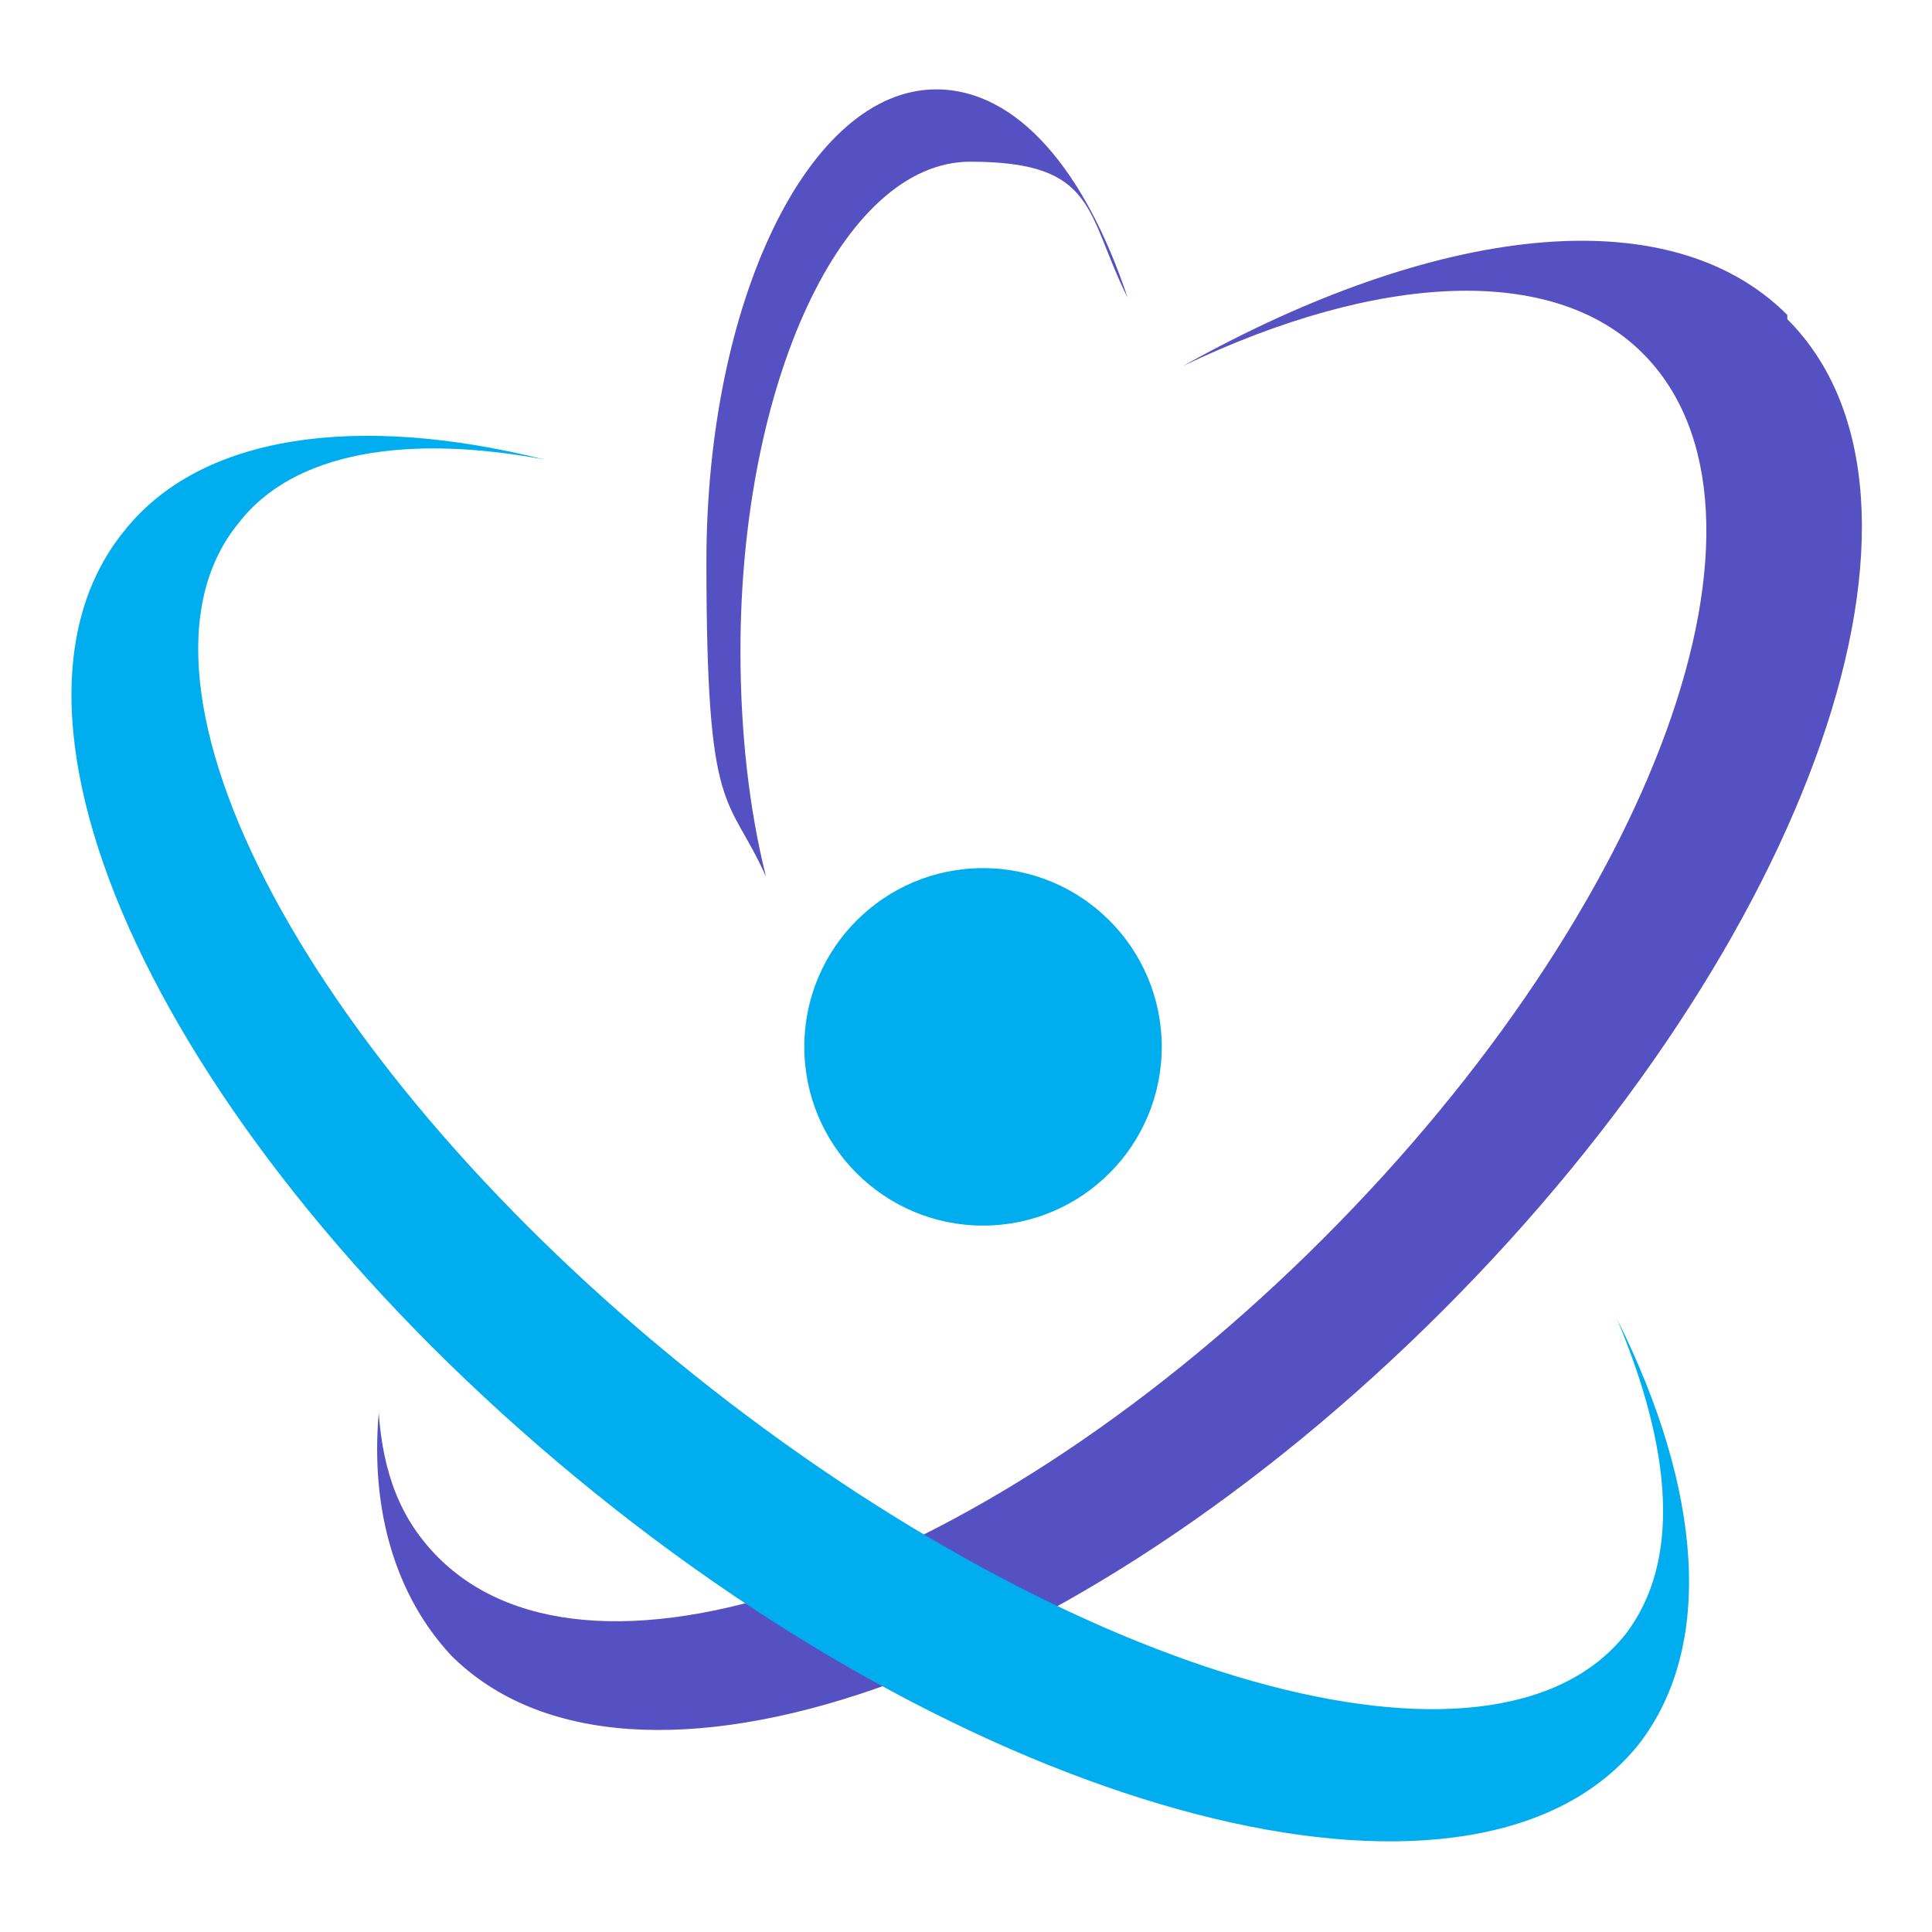
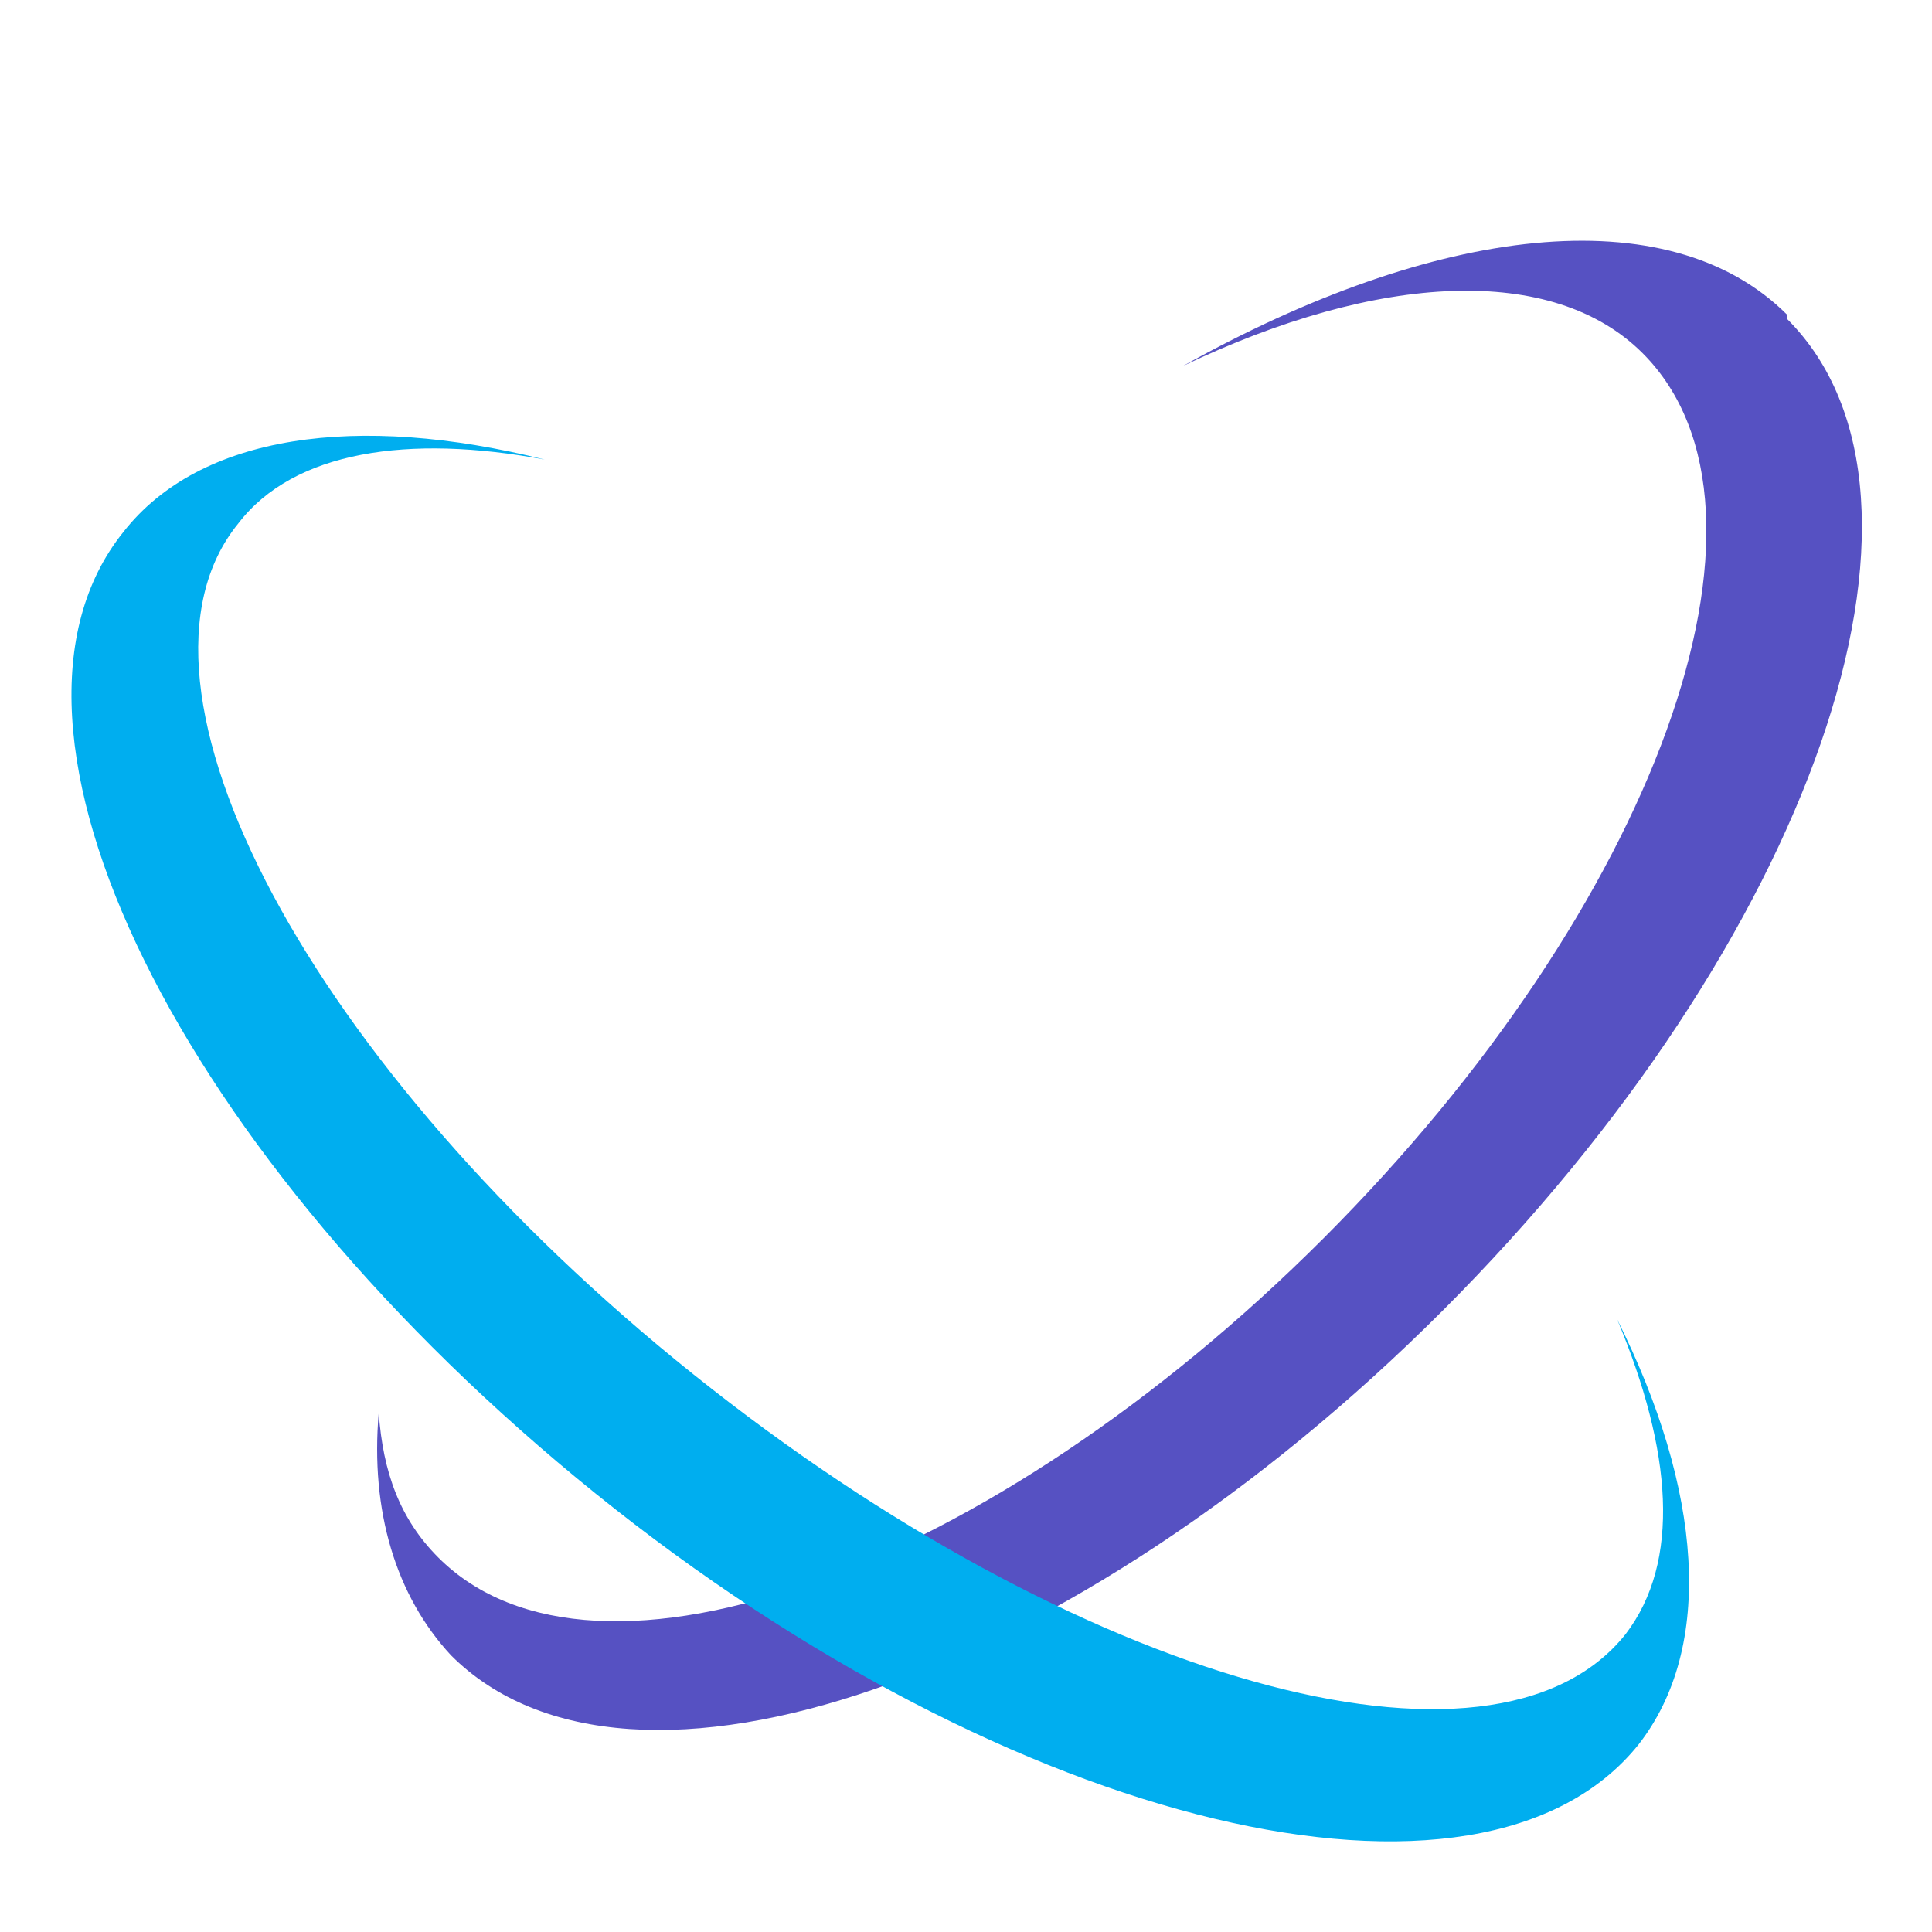
<svg xmlns="http://www.w3.org/2000/svg" id="Layer_1" version="1.1" viewBox="0 0 45.4 45.4">
  <defs>
    <style>
      .st0 {
        fill: #00aeef;
      }

      .st1 {
        fill: #5651c2;
      }
    </style>
  </defs>
  <path class="st1" d="M42,7.4c-2.8-2.8-8.3-2.1-14.2,1.2,4.6-2.2,8.7-2.4,10.8-.3,3.7,3.7.3,13-7.5,20.8s-17.1,11.2-20.8,7.5c-.9-.9-1.3-2-1.4-3.4-.2,2.3.4,4.3,1.7,5.7,4.2,4.2,14.6.6,23.3-8.1,8.7-8.7,12.3-19.1,8.1-23.3h0Z" />
-   <path class="st1" d="M17.4,15.3c0-6.3,2.4-11.5,5.4-11.5s2.7,1.2,3.7,3.2c-1-3-2.6-4.9-4.5-4.9-3,0-5.4,5-5.4,11.1s.5,5.4,1.4,7.4c-.4-1.6-.6-3.4-.6-5.3Z" />
  <path class="st0" d="M38.5,41c1.8-2.3,1.5-6-.5-10,1.3,3.1,1.5,5.7.2,7.4-3.1,3.9-12.9,1.1-21.9-6.1S2.5,16.1,5.6,12.3c1.3-1.7,4-2.1,7.2-1.5-4.4-1.1-8.1-.6-9.9,1.7-3.7,4.6,1.3,14.7,11.1,22.6,9.8,7.9,20.8,10.5,24.5,5.9Z" />
-   <circle class="st0" cx="23.1" cy="24.6" r="4.2" />
</svg>